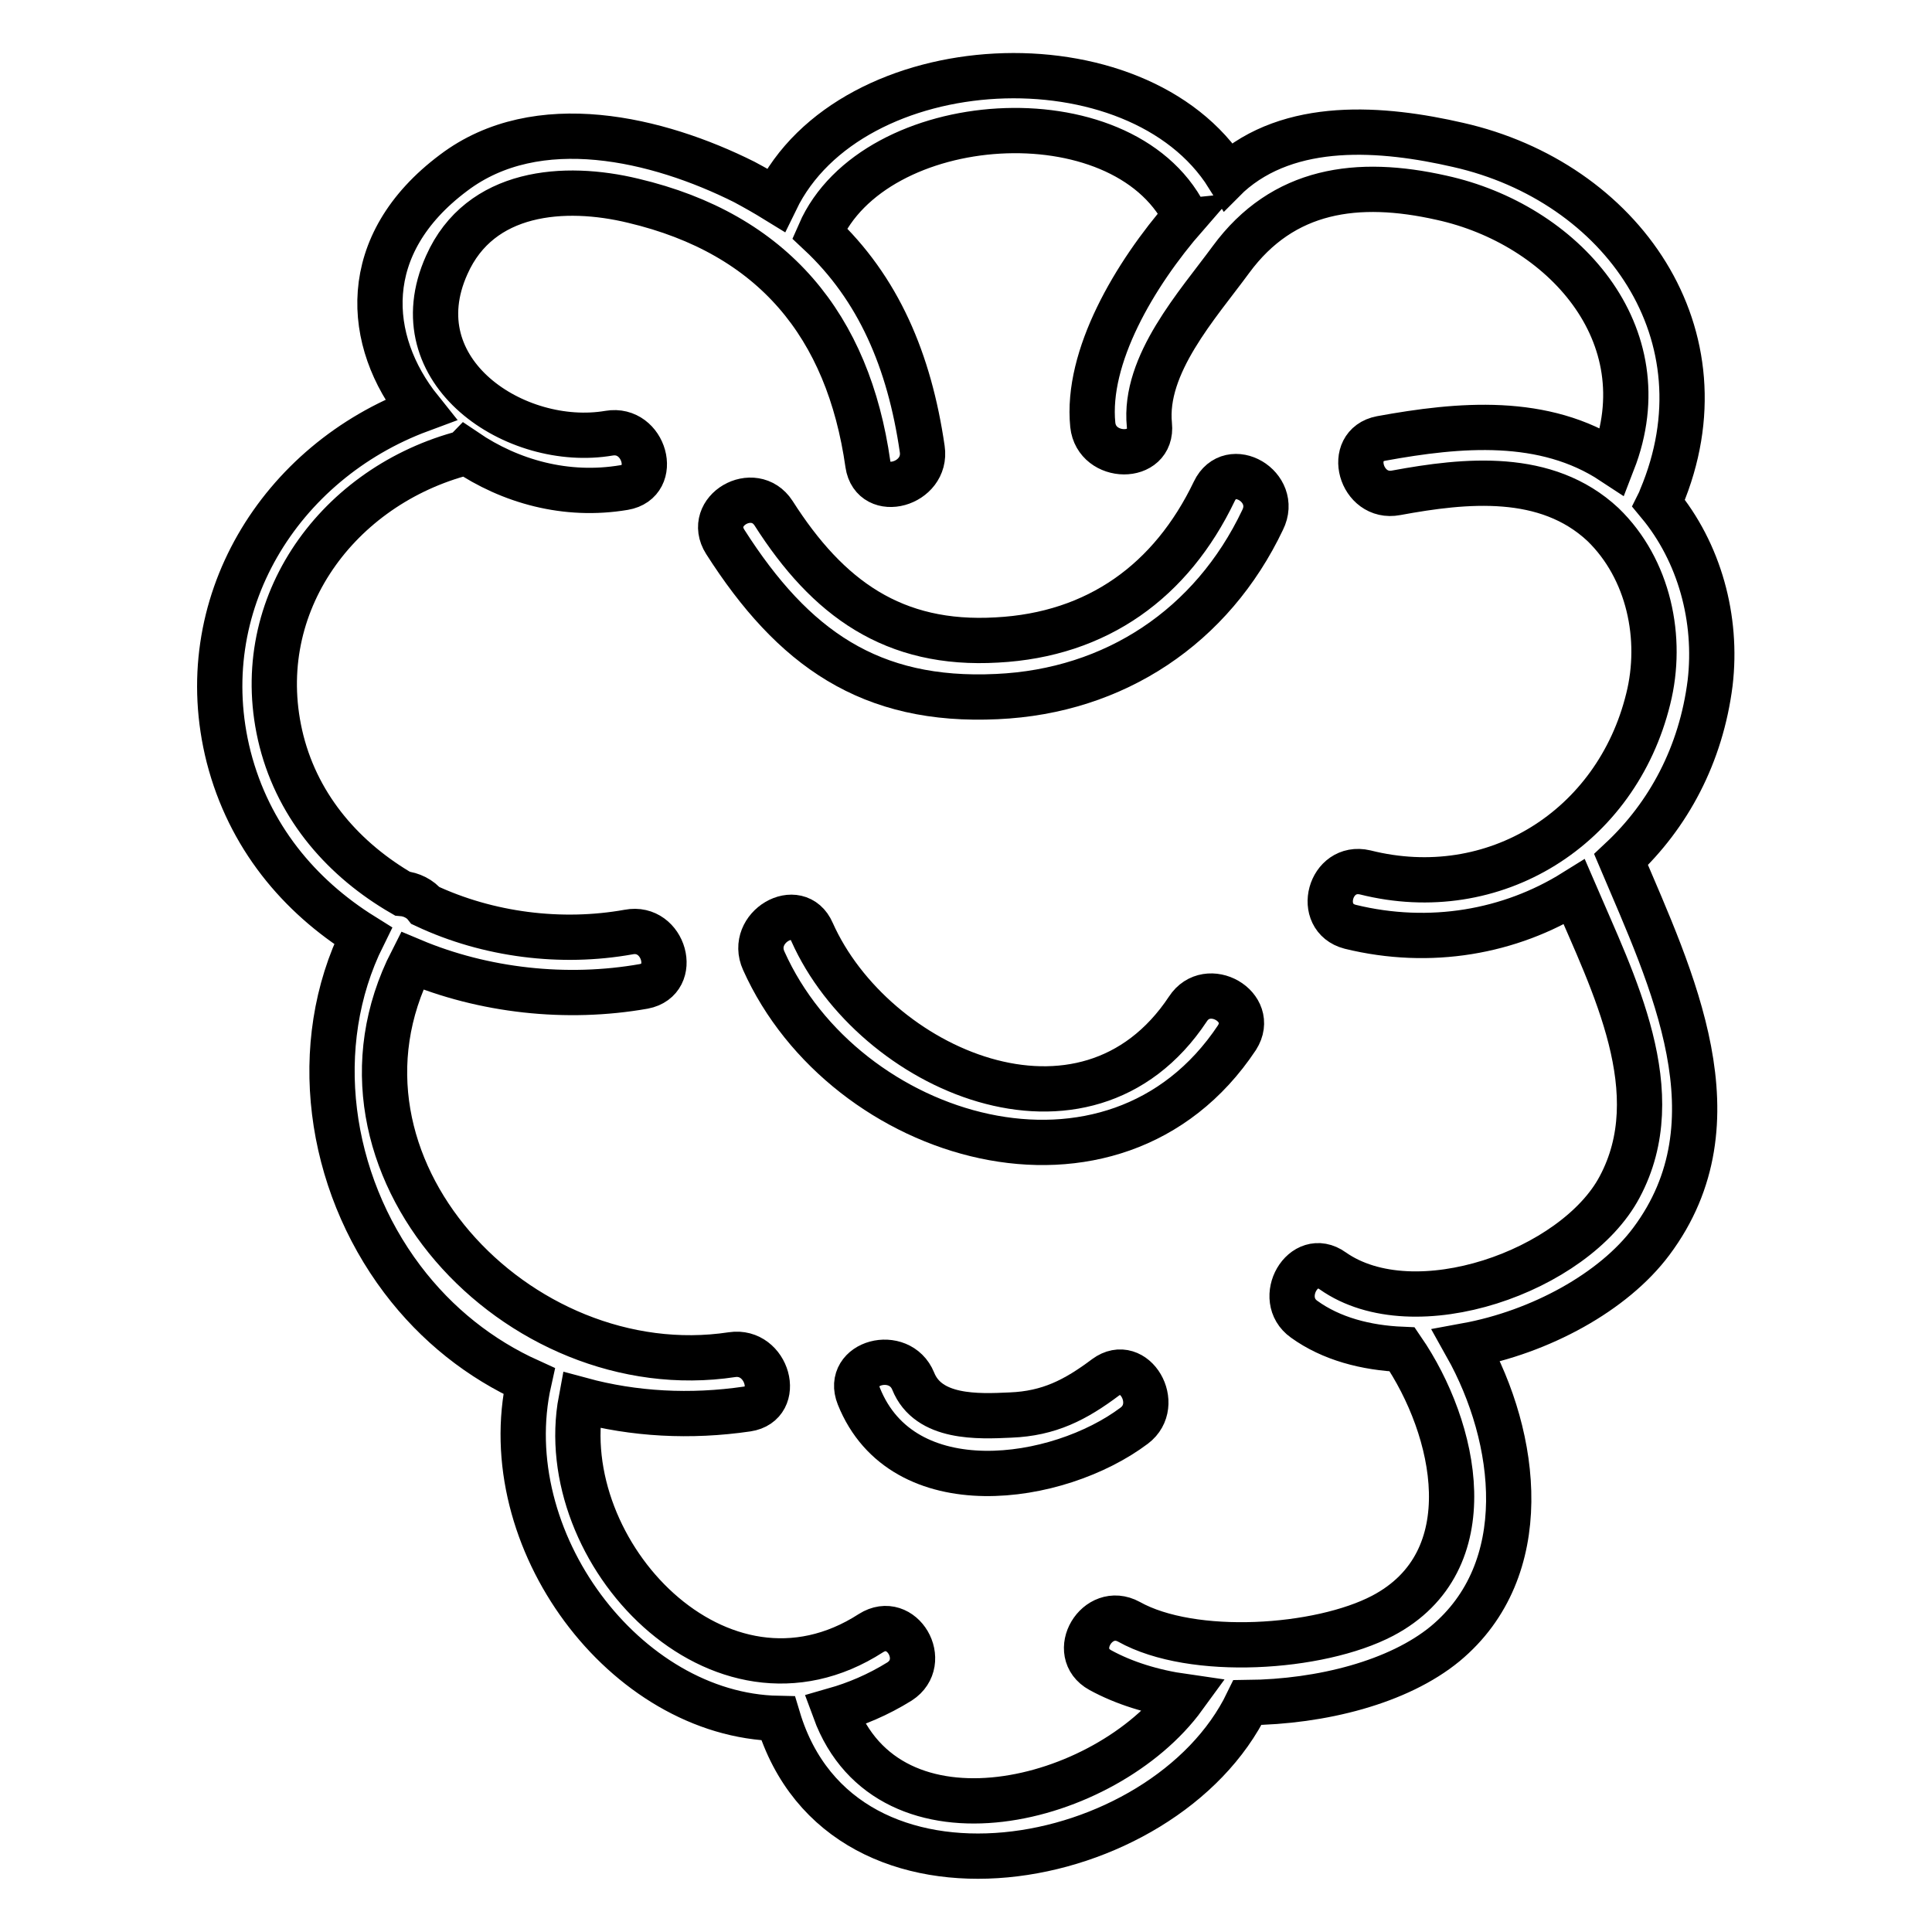
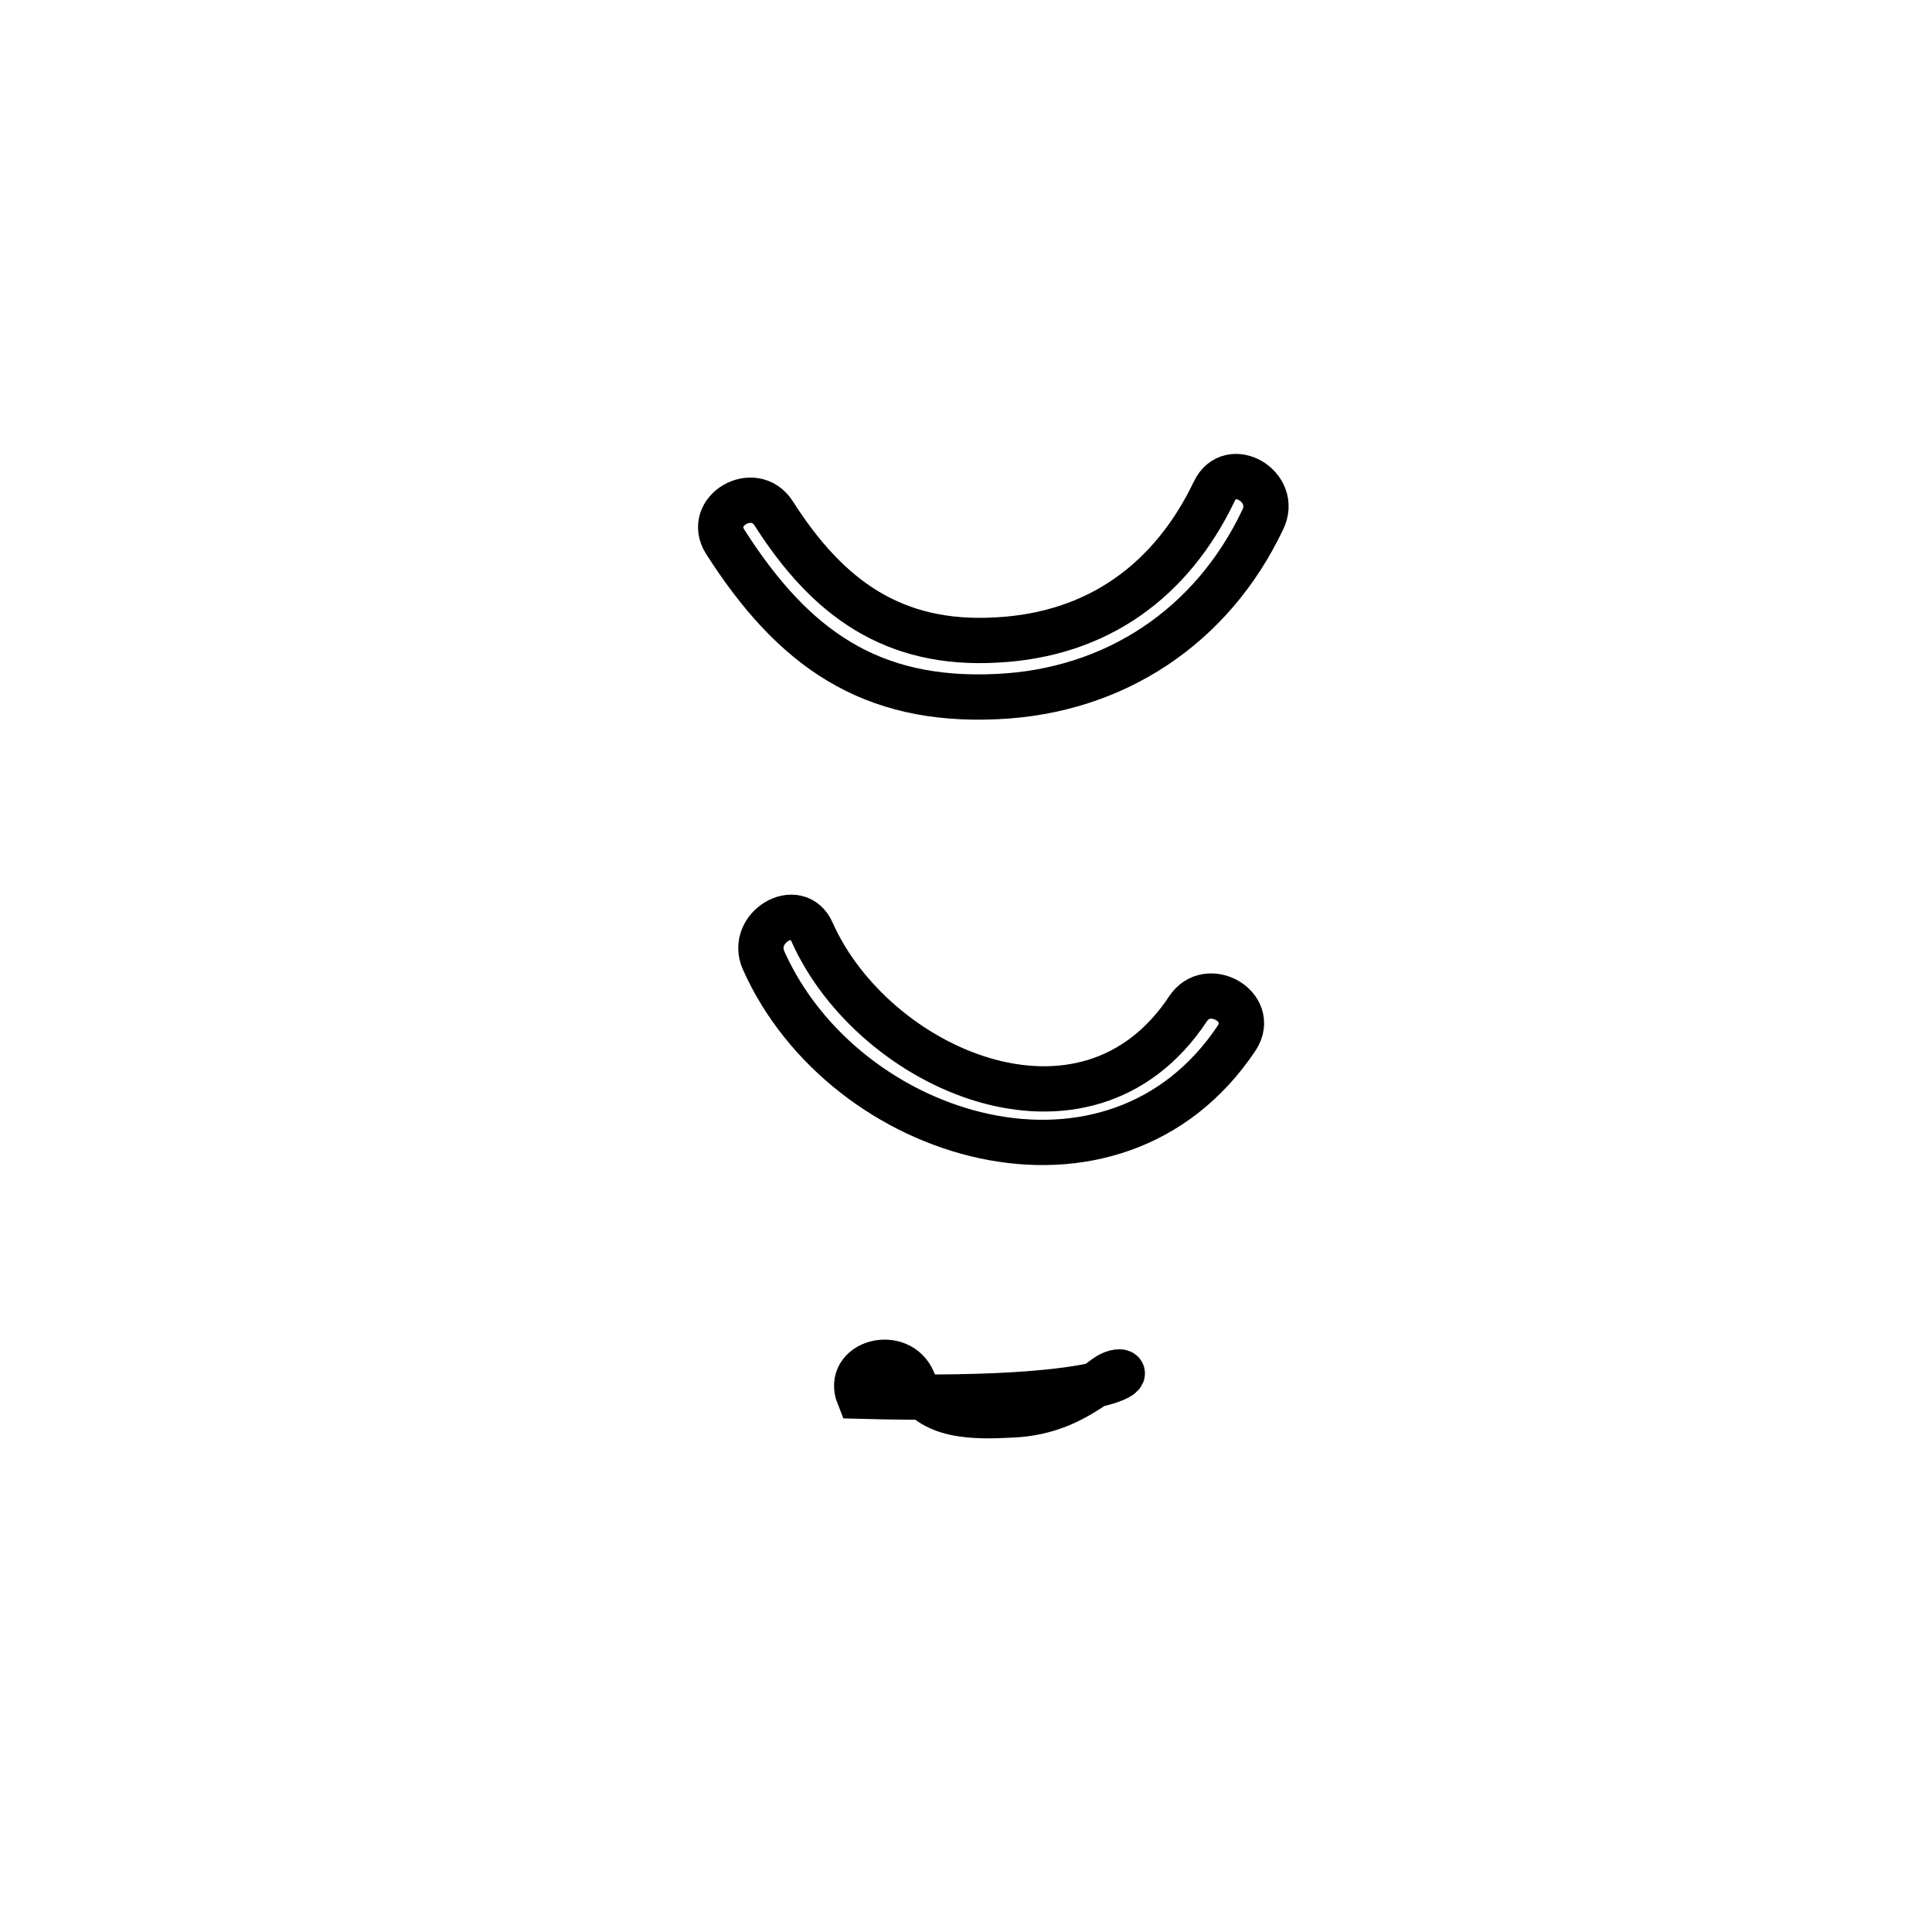
<svg xmlns="http://www.w3.org/2000/svg" version="1.1" x="0px" y="0px" viewBox="0 0 256 256" enable-background="new 0 0 256 256" xml:space="preserve">
  <g>
-     <path stroke-width="6" fill-opacity="0" stroke="#000000" d="M226.6,90.5c1-8.5-1.4-17.3-6.8-23.8c0.1-0.2,0.2-0.4,0.3-0.7c9.1-21.6-5.2-41.9-26.9-46.8 c-10-2.3-22.3-3.3-30.4,4l-0.1,0.1c-12-19.1-50-17.2-59.9,3.2c-1.3-0.8-2.7-1.6-4.2-2.4c-11.4-5.7-27.4-9.6-38.5-1.2 c-12.7,9.5-11.7,22.3-4.4,31.4c-18.6,6.9-30.5,25.9-25.4,46c2.7,10.5,9.3,18.4,17.8,23.7c-7.2,14.5-4.6,32.5,5.2,45.5 c4.6,6.1,10.4,10.6,16.8,13.5c-4.7,21,12.7,44.3,33,44.7c8.5,28.3,51.2,20.6,62.2-2.1c9.8-0.1,20-2.7,26.2-7.8 c11.8-9.8,9.7-27.2,2.8-39.5c9.8-1.8,19.5-7.1,24.5-13.8c11.9-15.9,2.7-34.8-4-50.6C221.1,108,225.4,100,226.6,90.5L226.6,90.5z  M214.6,157.3c-5.9,11.1-27.2,18.7-38,11.1c-3.9-2.8-7.6,3.7-3.8,6.4c3.6,2.6,8.2,3.8,13,4c7.2,10.5,11.1,28.1-2.6,35.3 c-8.4,4.4-25.2,5.5-33.6,0.8c-4.2-2.3-8,4.1-3.8,6.4c3.1,1.7,6.9,2.9,11.1,3.5c-10.4,14.3-39.1,21.4-46.3,1.8 c2.8-0.8,5.7-2,8.6-3.8c4-2.6,0.3-9-3.8-6.4c-20,12.9-42.2-10.7-38.4-30.9c7,1.9,14.5,2.3,22,1.2c4.7-0.7,2.7-7.9-2-7.2 c-28.4,4.3-56.2-25.2-42.4-52.2c9.5,4,20.5,5.2,30.7,3.4c4.7-0.9,2.7-8.1-2-7.2c-8.9,1.6-18.6,0.4-26.9-3.5 c-0.7-0.9-1.9-1.5-3.1-1.6c-7.6-4.4-13.7-11.2-16-20.2c-4.4-17.4,6.9-33.3,23.5-38c0.3-0.1,0.7-0.2,0.9-0.4c5.9,4,13.3,6.1,21,4.8 c4.7-0.8,2.7-8-2-7.2c-12.3,2.1-27.9-8.1-21.5-22.3c4.4-9.9,15.6-10.7,24.7-8.5c18.6,4.4,28.5,16.6,31.1,34.9 c0.7,4.7,7.9,2.7,7.2-2c-1.7-11.7-5.8-21.3-13.6-28.6c7.2-16.5,40-18.8,48.4-2.4c0,0,0,0.1,0.1,0.1c-6.8,7.8-13.2,18.7-12.3,27.7 c0.5,4.7,8,4.8,7.5,0c-0.8-8,6.4-15.9,10.8-21.9c6.9-9.4,16.8-10.7,27.9-8.2c16,3.5,29.3,18,22.7,35c-9.1-6-20.3-5-30.7-3.1 c-4.7,0.9-2.7,8.1,2,7.2c9.2-1.7,19.9-2.8,27.4,4.2c6.1,5.9,8,15.1,6,23.1c-4.2,17.1-20.4,27.3-37.5,23c-4.7-1.1-6.6,6-2,7.2 c10.6,2.6,21.2,0.7,29.7-4.6C213.8,130.3,221.3,144.8,214.6,157.3L214.6,157.3z" />
-     <path stroke-width="6" fill-opacity="0" stroke="#000000" d="M160.9,65.1c-5.7,11.9-15.5,19-28.8,19.7c-13.7,0.8-22.4-5.5-29.6-16.8c-2.6-4-9-0.3-6.4,3.8 c9,14.1,19.2,21.3,36,20.5c15.6-0.7,28.5-9.3,35.2-23.4C169.5,64.5,163,60.7,160.9,65.1L160.9,65.1z M157.4,133.7 c-13.6,20.5-41.7,8-49.8-10.2c-1.9-4.4-8.4-0.6-6.4,3.8c10.7,23.9,46.4,34.7,62.7,10.2C166.5,133.4,160,129.7,157.4,133.7z  M146.5,182.5c-4,3-7.5,4.8-12.6,5c-4.3,0.2-10.9,0.5-12.9-4.5c-1.8-4.4-9-2.5-7.2,2c5.8,14.5,26.4,11.5,36.5,3.9 C154,186.1,150.3,179.7,146.5,182.5z" />
+     <path stroke-width="6" fill-opacity="0" stroke="#000000" d="M160.9,65.1c-5.7,11.9-15.5,19-28.8,19.7c-13.7,0.8-22.4-5.5-29.6-16.8c-2.6-4-9-0.3-6.4,3.8 c9,14.1,19.2,21.3,36,20.5c15.6-0.7,28.5-9.3,35.2-23.4C169.5,64.5,163,60.7,160.9,65.1L160.9,65.1z M157.4,133.7 c-13.6,20.5-41.7,8-49.8-10.2c-1.9-4.4-8.4-0.6-6.4,3.8c10.7,23.9,46.4,34.7,62.7,10.2C166.5,133.4,160,129.7,157.4,133.7z  M146.5,182.5c-4,3-7.5,4.8-12.6,5c-4.3,0.2-10.9,0.5-12.9-4.5c-1.8-4.4-9-2.5-7.2,2C154,186.1,150.3,179.7,146.5,182.5z" />
  </g>
</svg>